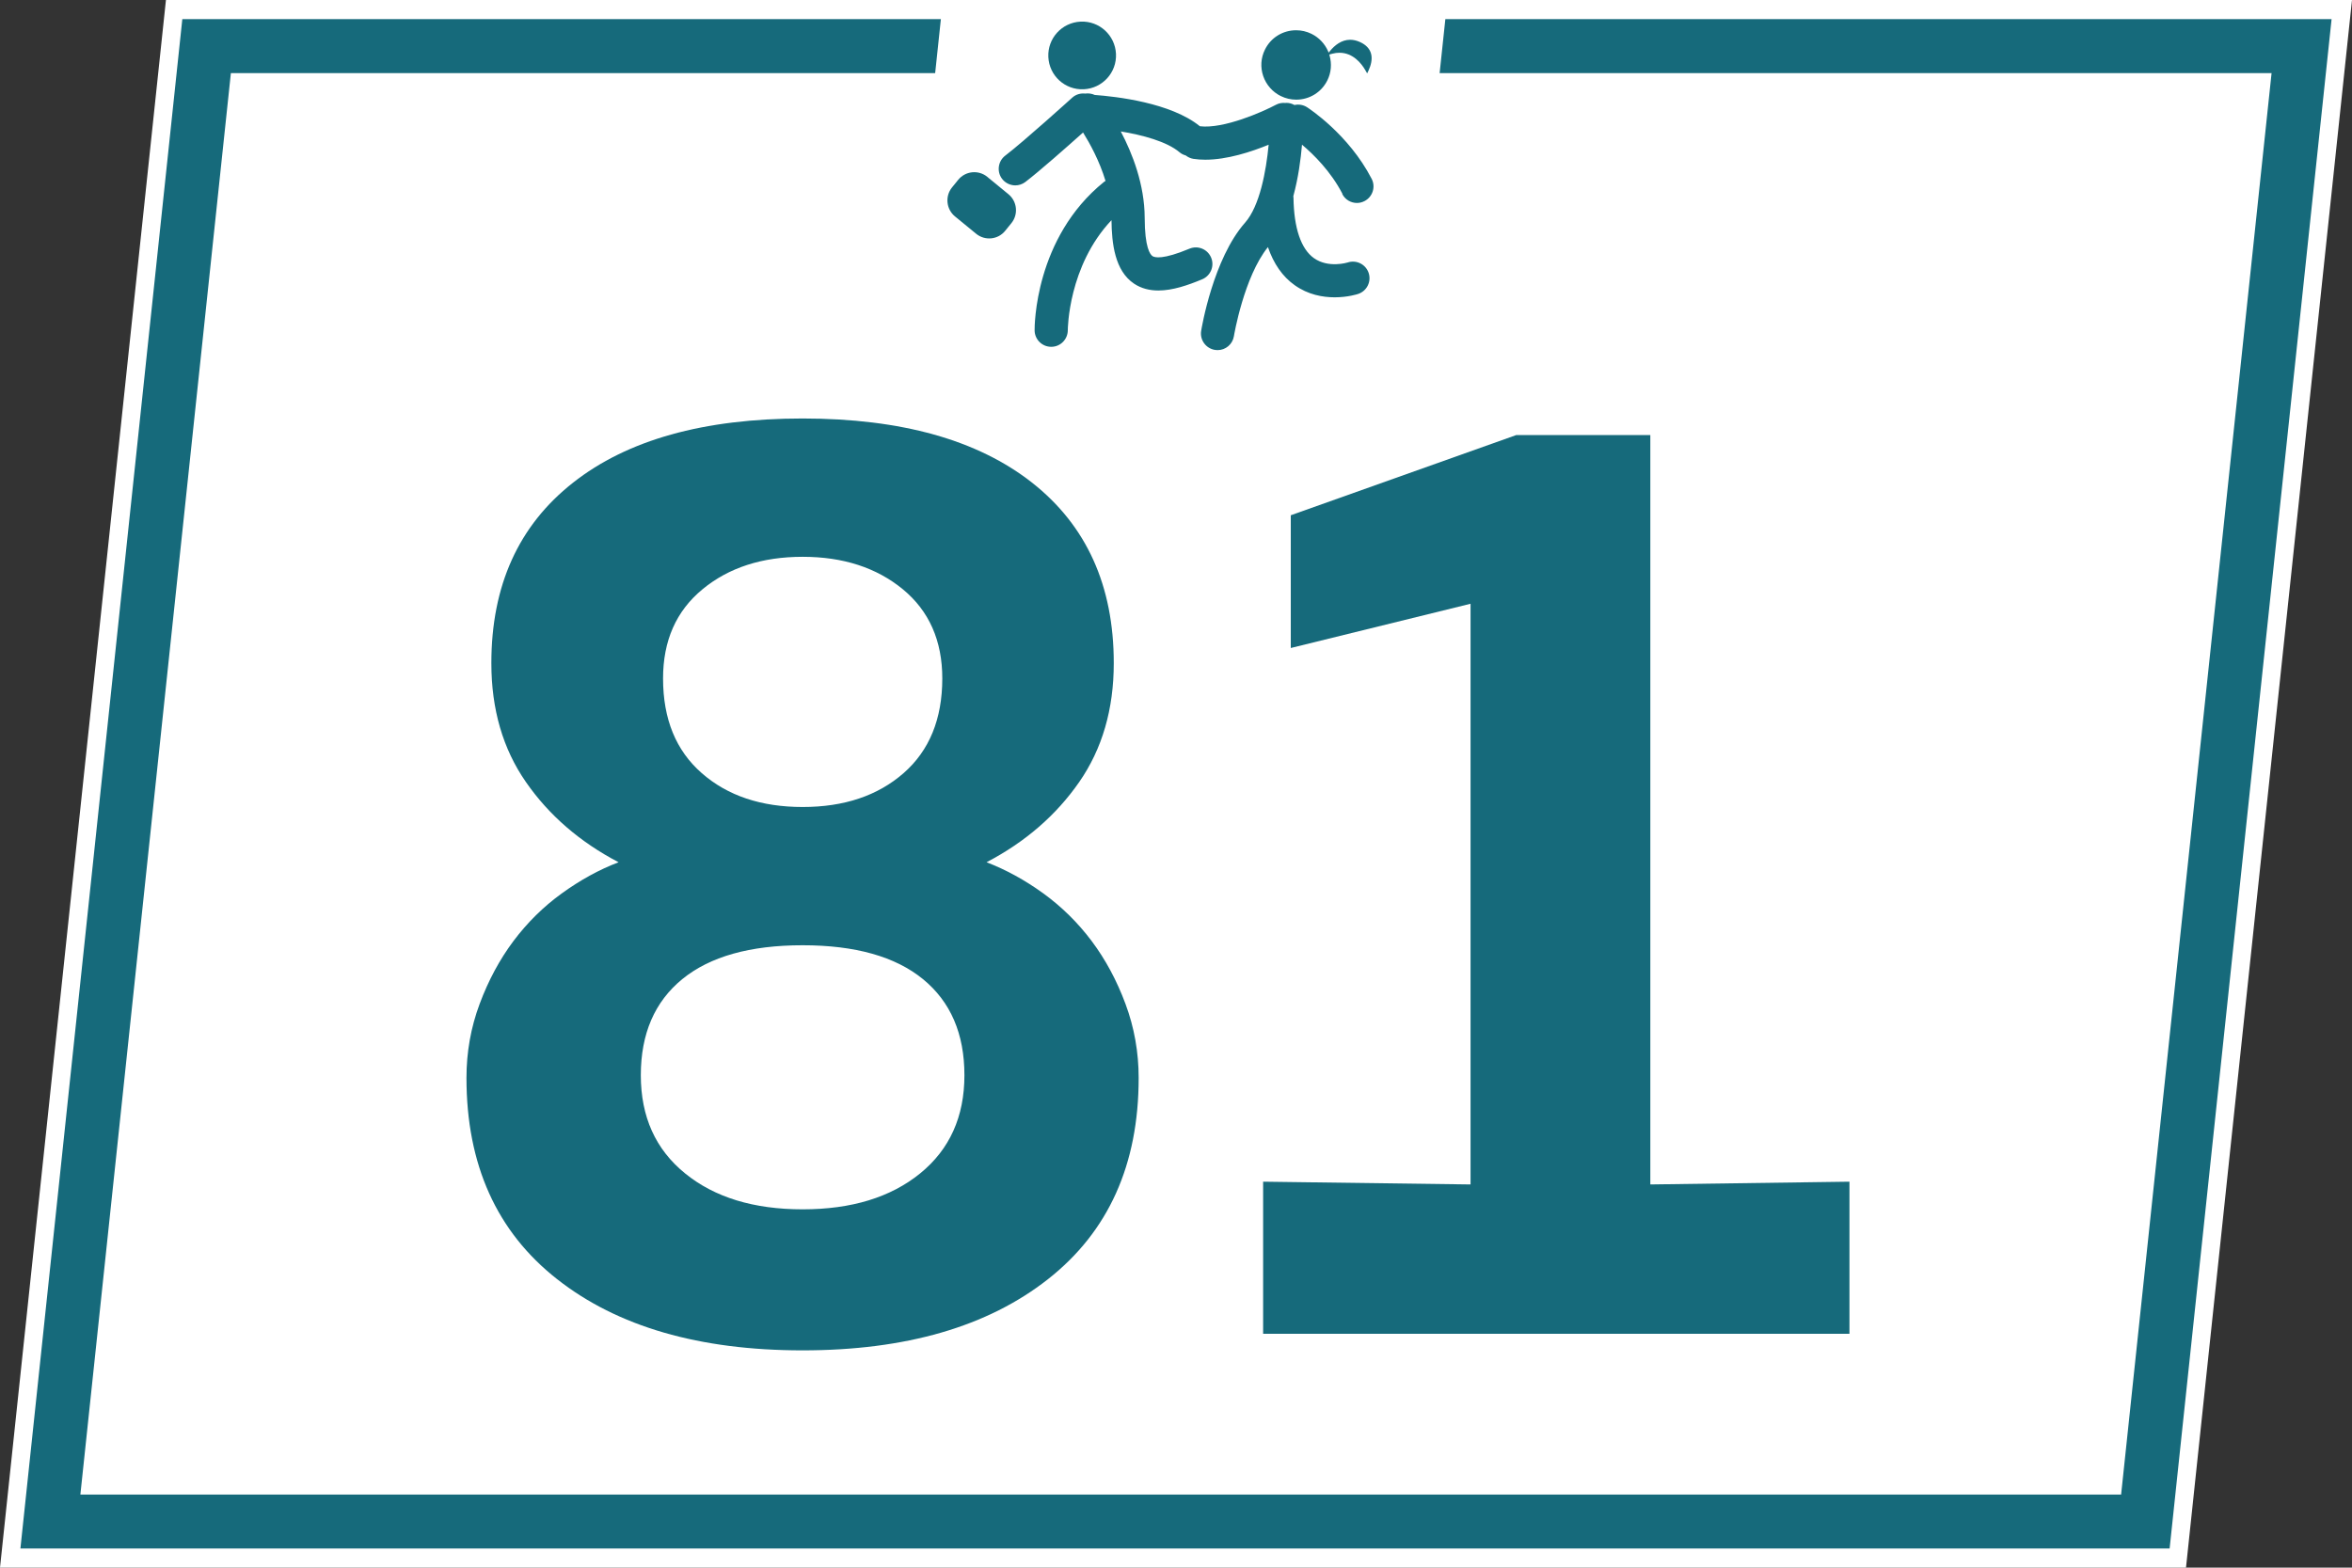
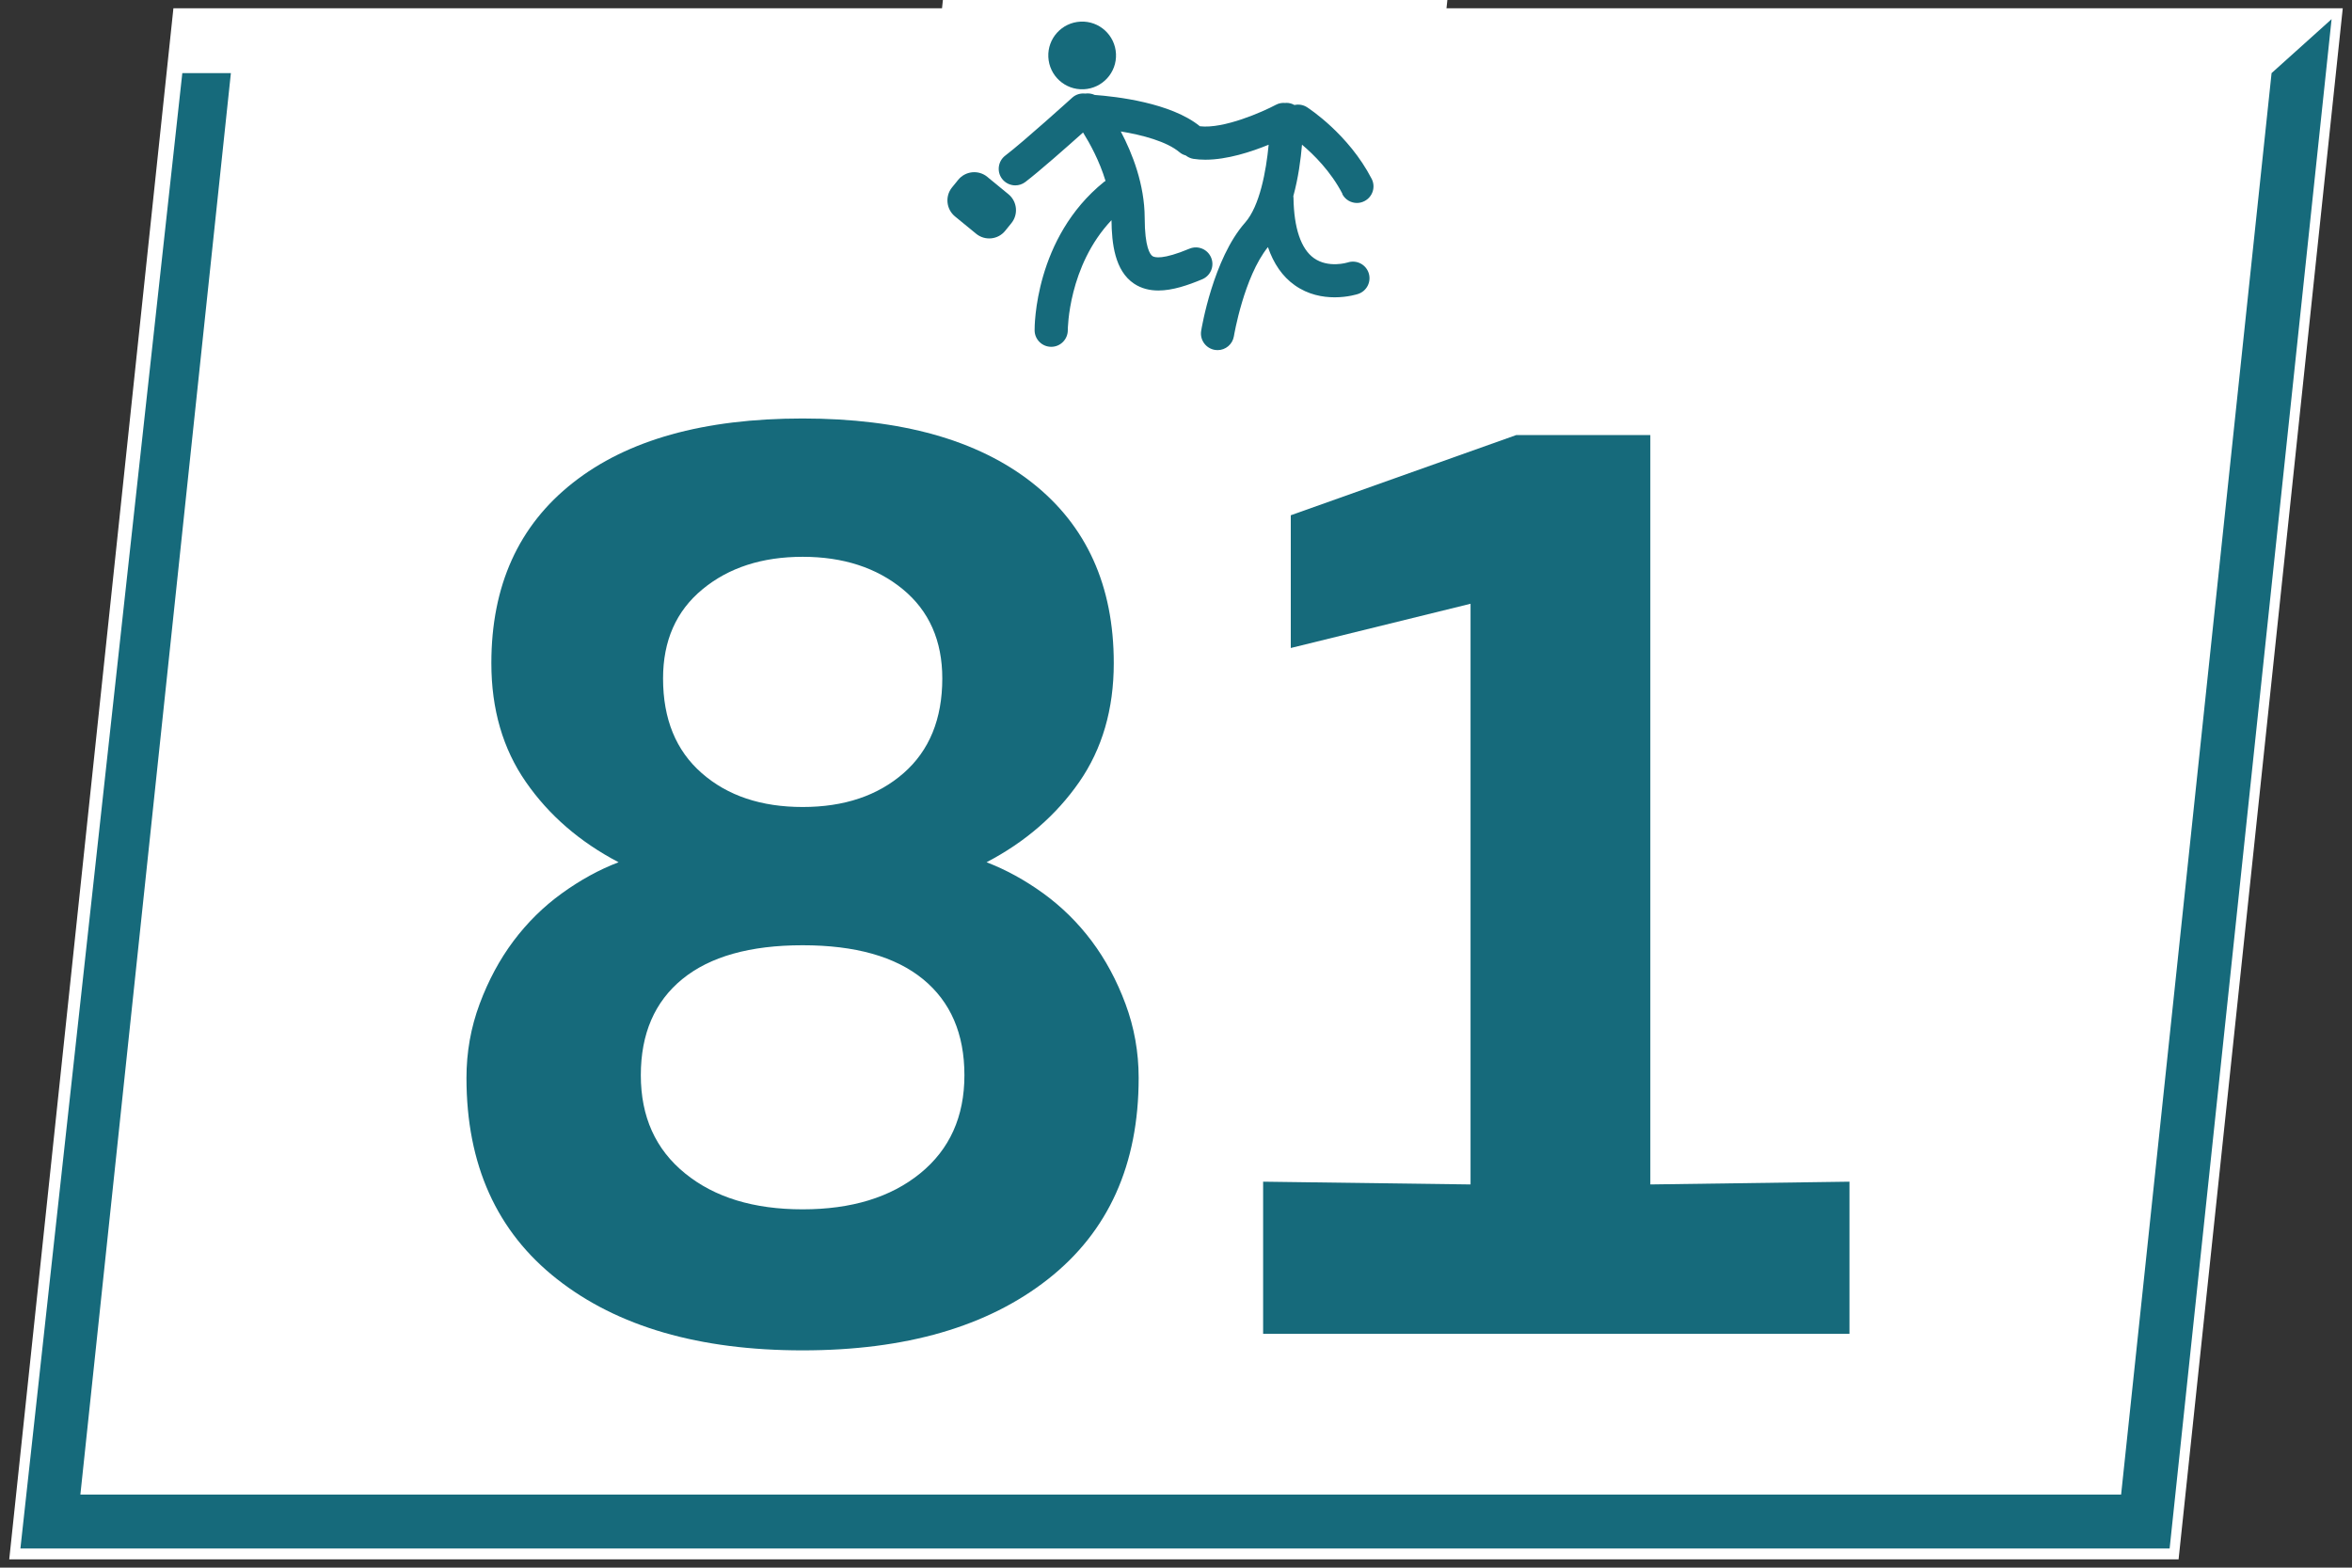
<svg xmlns="http://www.w3.org/2000/svg" viewBox="0 0 425.2 283.46">
  <rect x="0" y="0" width="425.2" height="283.46" fill="#333333" stroke="none" />
  <defs>
    <style>
      .cls-1, .cls-2 {
        fill: #166a7b;
      }

      .cls-2 {
        fill-rule: evenodd;
      }

      .cls-3 {
        fill: #fff;
      }
    </style>
  </defs>
  <g id="fonds">
    <g>
      <g>
        <polygon class="cls-3" points="1.67 281.96 31.35 1.5 423.53 1.5 393.85 281.96 1.67 281.96" />
-         <path class="cls-3" d="M421.86,3l-29.37,277.46H3.33L32.7,3h389.16M425.2,0H30L0,283.46h395.19L425.2,0h0Z" />
      </g>
      <g>
-         <polygon class="cls-3" points="9.11 275.13 37.35 8.34 416.08 8.34 387.85 275.13 9.11 275.13" />
-         <path class="cls-1" d="M410.66,13.22l-27.2,257.03H14.53L41.74,13.22h368.92M421.51,3.46H32.96L3.69,280h388.54L421.51,3.46h0Z" />
+         <path class="cls-1" d="M410.66,13.22l-27.2,257.03H14.53L41.74,13.22h368.92H32.96L3.69,280h388.54L421.51,3.46h0Z" />
      </g>
      <polygon class="cls-3" points="254.73 65.41 163.54 65.41 170.46 0 261.66 0 254.73 65.41" />
      <g>
        <path class="cls-2" d="M195.92,16.14c3.38-.16,5.99-3.02,5.83-6.4-.16-3.38-3.02-5.99-6.4-5.83-3.38.16-5.99,3.02-5.83,6.4.16,3.38,3.02,5.99,6.4,5.83" />
        <path class="cls-2" d="M242.65,35.07c.53,1.04,1.58,1.63,2.66,1.63.46,0,.93-.11,1.37-.34,1.47-.76,2.05-2.56,1.29-4.03-4.17-8.07-11.38-12.74-11.68-12.94-.7-.45-1.52-.57-2.27-.4-.43-.24-.93-.39-1.46-.39-.06,0-.12.02-.18.02-.58-.06-1.18.04-1.72.33-2.4,1.28-9.44,4.39-13.74,3.88-5.24-4.27-15.19-5.38-19.01-5.66-.54-.25-1.14-.33-1.72-.25-.82-.09-1.67.13-2.34.73-.09.08-8.77,7.94-12.12,10.49-1.31,1-1.57,2.89-.57,4.2.59.77,1.49,1.18,2.39,1.18.63,0,1.27-.2,1.81-.61,2.53-1.93,7.59-6.4,10.44-8.95,1.24,1.99,2.96,5.12,4.06,8.75-.09.06-.18.1-.26.17-12.59,10.15-12.57,26.2-12.56,26.87.02,1.64,1.36,2.96,3,2.96h.03c1.65-.01,2.98-1.37,2.97-3.02,0-.13.06-11.58,7.9-19.88.04,4.2.59,9.16,4.09,11.49,1.33.88,2.82,1.23,4.38,1.23,2.59,0,5.37-.96,7.93-2.03,1.53-.64,2.25-2.4,1.61-3.92-.64-1.53-2.39-2.25-3.92-1.61-4.81,2.01-6.28,1.61-6.68,1.34-.42-.29-1.4-1.52-1.41-6.92-.02-6.04-2.23-11.66-4.32-15.62,3.9.64,8.32,1.81,10.63,3.77.33.28.71.46,1.11.57.39.3.84.52,1.36.61.7.11,1.44.16,2.18.16,3.95,0,8.32-1.43,11.45-2.71-.45,4.75-1.61,11.09-4.26,14.09-5.76,6.51-7.86,19.04-7.94,19.57-.27,1.63.85,3.17,2.48,3.44.16.03.33.04.49.04,1.44,0,2.71-1.05,2.95-2.52.01-.11,1.81-10.73,6.15-16.11,1.03,3,2.63,5.33,4.84,6.89,2.43,1.73,5.08,2.19,7.23,2.19,2.36,0,4.1-.56,4.24-.61,1.57-.52,2.42-2.22,1.9-3.79-.52-1.57-2.22-2.42-3.79-1.9-.03.01-3.48,1.08-6.1-.78-2.34-1.66-3.62-5.43-3.7-10.9,0-.11-.02-.21-.03-.31.9-3.3,1.35-6.69,1.57-9.31,2.1,1.77,5.2,4.82,7.31,8.89" />
-         <path class="cls-2" d="M231.55,17.37c.87.43,1.82.65,2.78.65h0c2.41,0,4.57-1.34,5.64-3.5.69-1.39.82-2.99.39-4.49l-.05-.17.56-.15c.44-.12.87-.17,1.29-.17,2.46,0,3.98,1.96,4.66,3.14l.34.59.29-.62c.34-.76.7-1.89.41-2.95-.24-.89-.91-1.6-1.98-2.09-.61-.28-1.21-.42-1.8-.42-1.6,0-2.83,1.06-3.58,1.96l-.3.37-.1-.24c-.59-1.37-1.66-2.5-3-3.16-.88-.43-1.81-.65-2.78-.65-2.41,0-4.58,1.34-5.64,3.5-.75,1.51-.85,3.21-.31,4.79.55,1.59,1.68,2.87,3.19,3.62" />
        <path class="cls-2" d="M178.49,31.98c-1.6-1.31-3.96-1.07-5.27.54l-1.12,1.38c-1.28,1.59-1.04,3.93.54,5.23l3.83,3.14c1.6,1.31,3.97,1.07,5.26-.55l1.12-1.38c1.28-1.59,1.04-3.92-.54-5.22l-3.83-3.14Z" />
      </g>
    </g>
  </g>
  <g id="numeros">
    <g>
      <path class="cls-1" d="M145.1,75.67c17.83,0,31.66,3.88,41.5,11.62,9.83,7.75,14.75,18.62,14.75,32.62,0,8.34-2.09,15.5-6.25,21.5-4.17,6-9.75,10.84-16.75,14.5,3.5,1.34,6.91,3.21,10.25,5.62,3.33,2.42,6.25,5.29,8.75,8.62,2.5,3.34,4.54,7.12,6.12,11.38,1.58,4.25,2.38,8.71,2.38,13.38,0,15.67-5.46,27.79-16.38,36.38-10.92,8.59-25.71,12.88-44.38,12.88s-33.46-4.29-44.38-12.88c-10.92-8.58-16.38-20.71-16.38-36.38,0-4.66.79-9.12,2.38-13.38,1.58-4.25,3.62-8.04,6.12-11.38,2.5-3.33,5.41-6.21,8.75-8.62,3.33-2.41,6.75-4.29,10.25-5.62-7-3.66-12.59-8.5-16.75-14.5-4.17-6-6.25-13.16-6.25-21.5,0-14,4.91-24.88,14.75-32.62,9.83-7.75,23.66-11.62,41.5-11.62ZM145.1,218.67c8.83,0,15.91-2.16,21.25-6.5,5.33-4.33,8-10.25,8-17.75s-2.5-13.29-7.5-17.38c-5-4.08-12.25-6.12-21.75-6.12s-16.75,2.04-21.75,6.12c-5,4.09-7.5,9.88-7.5,17.38s2.66,13.42,8,17.75c5.33,4.34,12.41,6.5,21.25,6.5ZM145.1,145.92c7.5,0,13.58-2.04,18.25-6.12,4.66-4.08,7-9.79,7-17.12,0-6.83-2.38-12.21-7.12-16.12-4.75-3.91-10.79-5.88-18.12-5.88s-13.38,1.96-18.12,5.88c-4.75,3.92-7.12,9.29-7.12,16.12,0,7.34,2.33,13.04,7,17.12,4.66,4.09,10.75,6.12,18.25,6.12Z" />
      <path class="cls-1" d="M265.85,109.17l-32.5,8v-24l40.75-14.5h24.25v135.5l36-.5v27.5h-106v-27.5l37.5.5v-105Z" />
    </g>
  </g>
</svg>